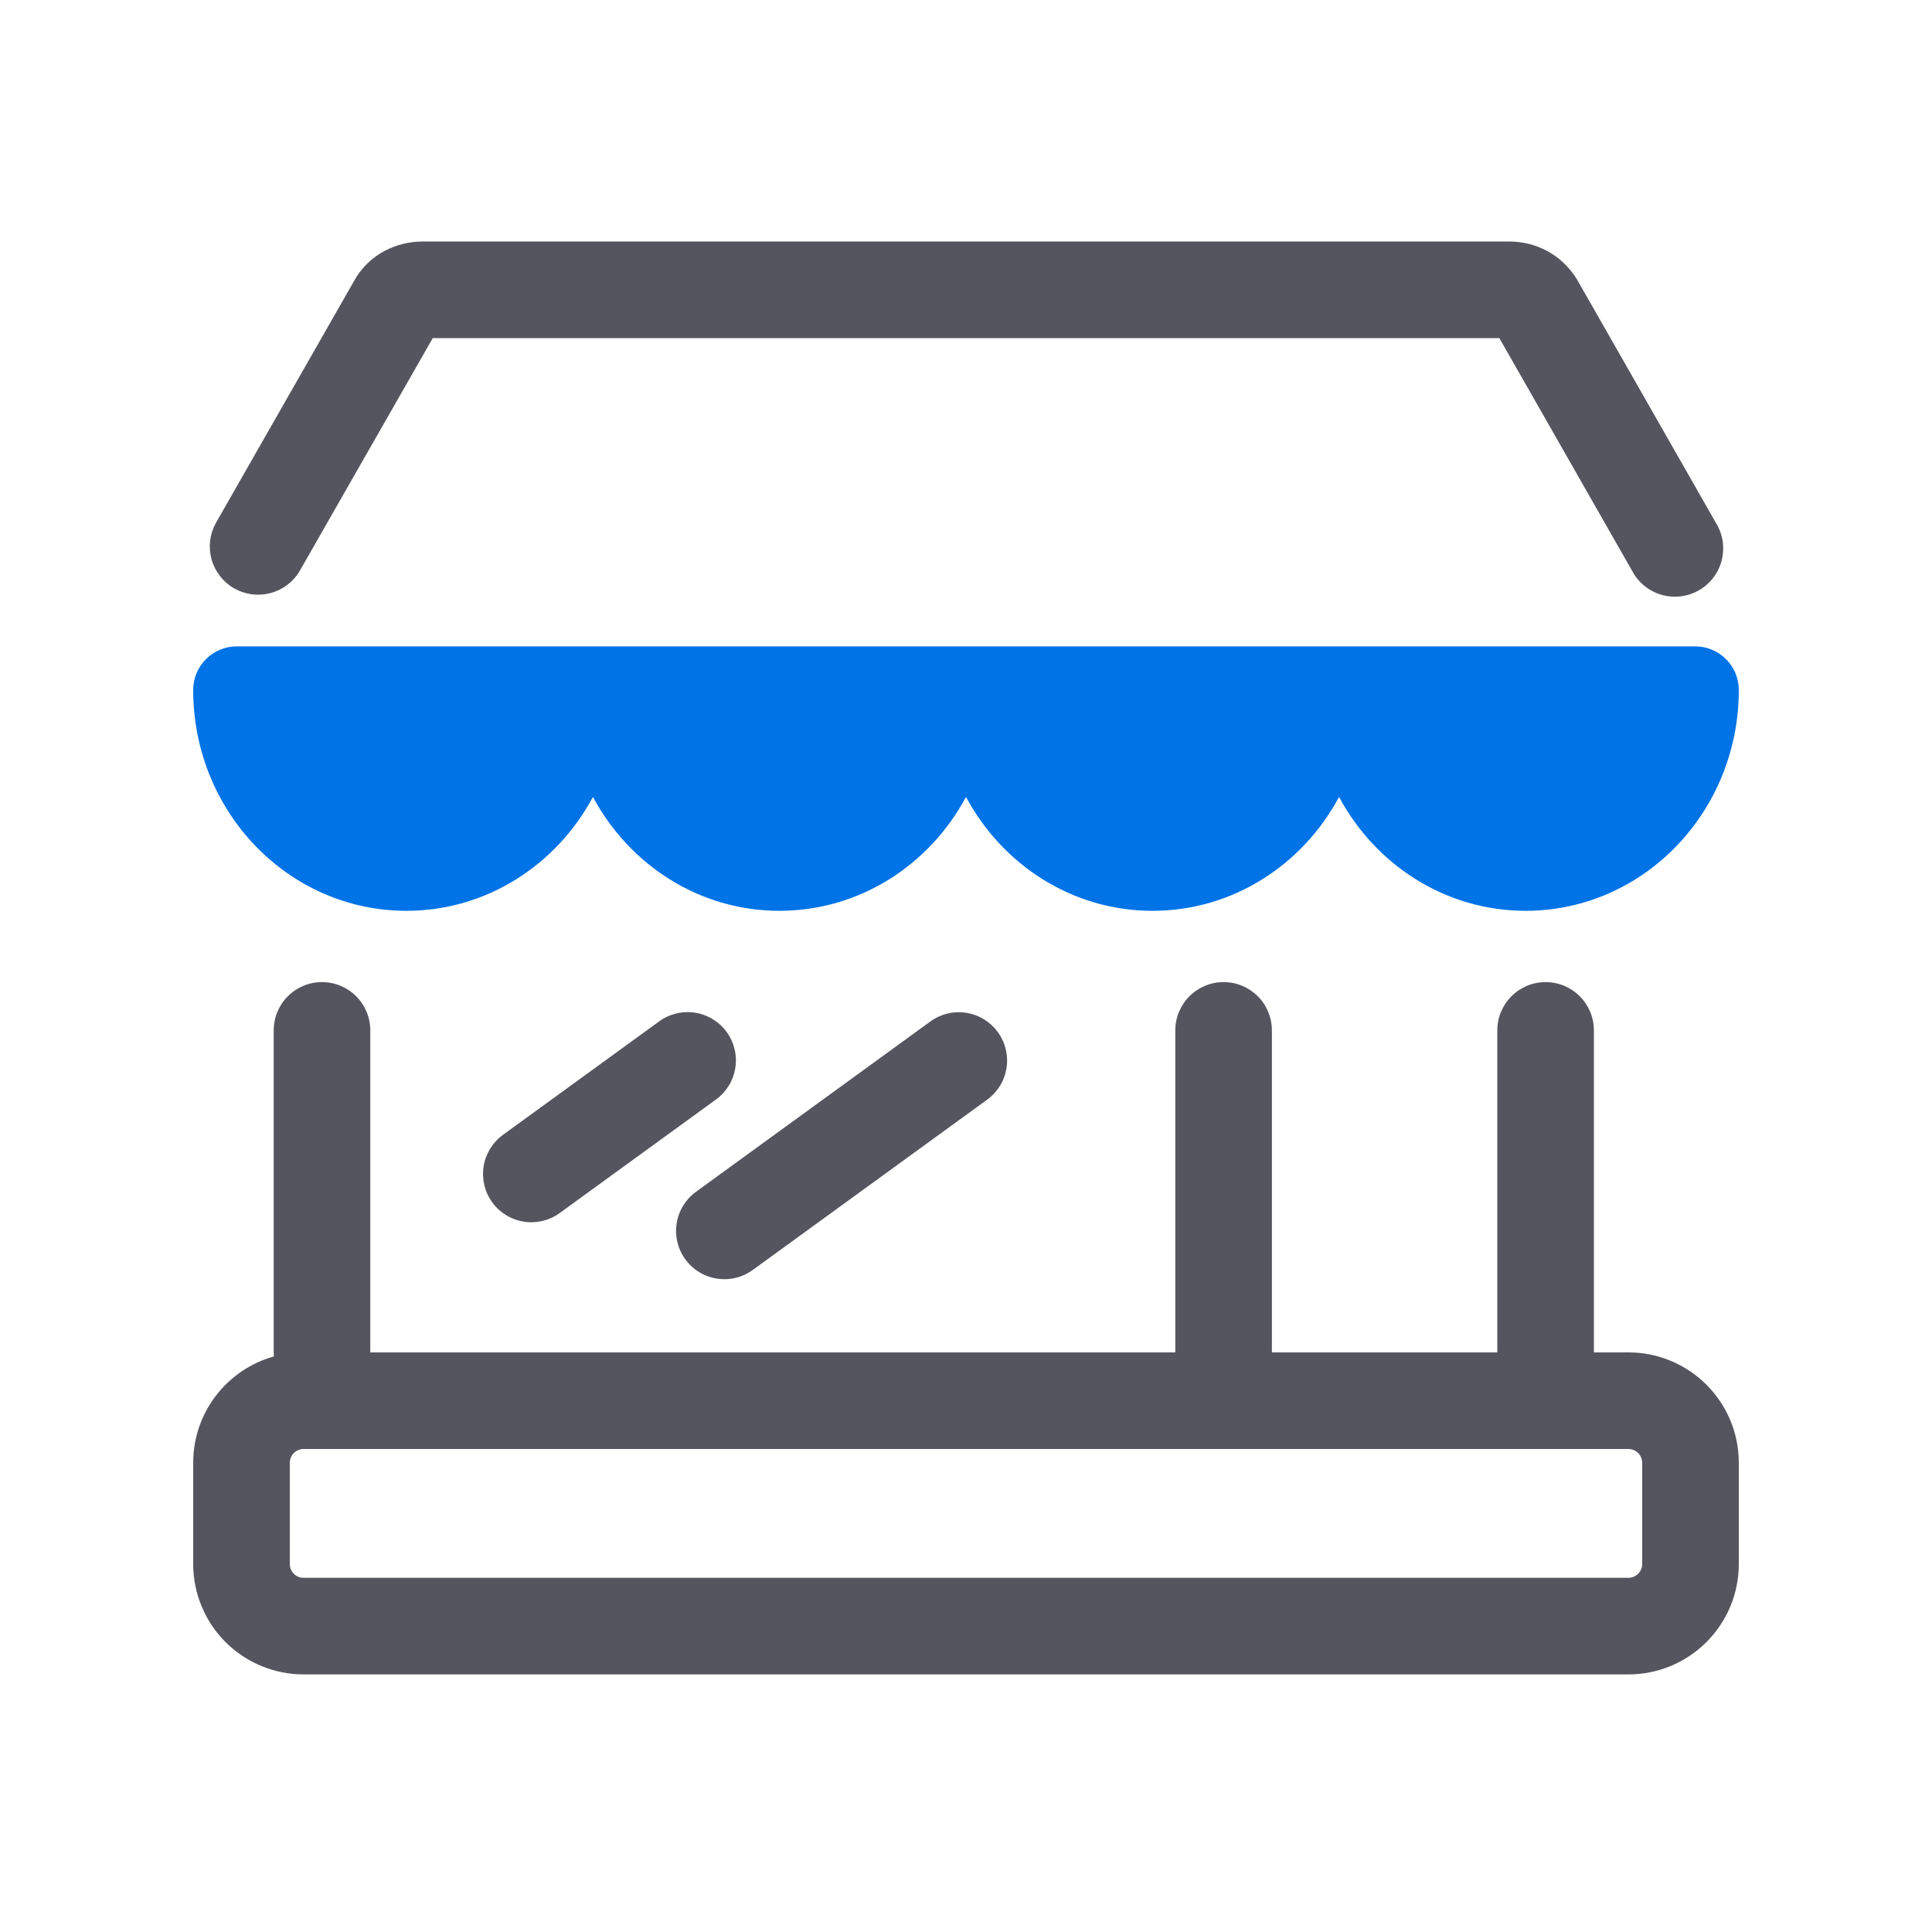
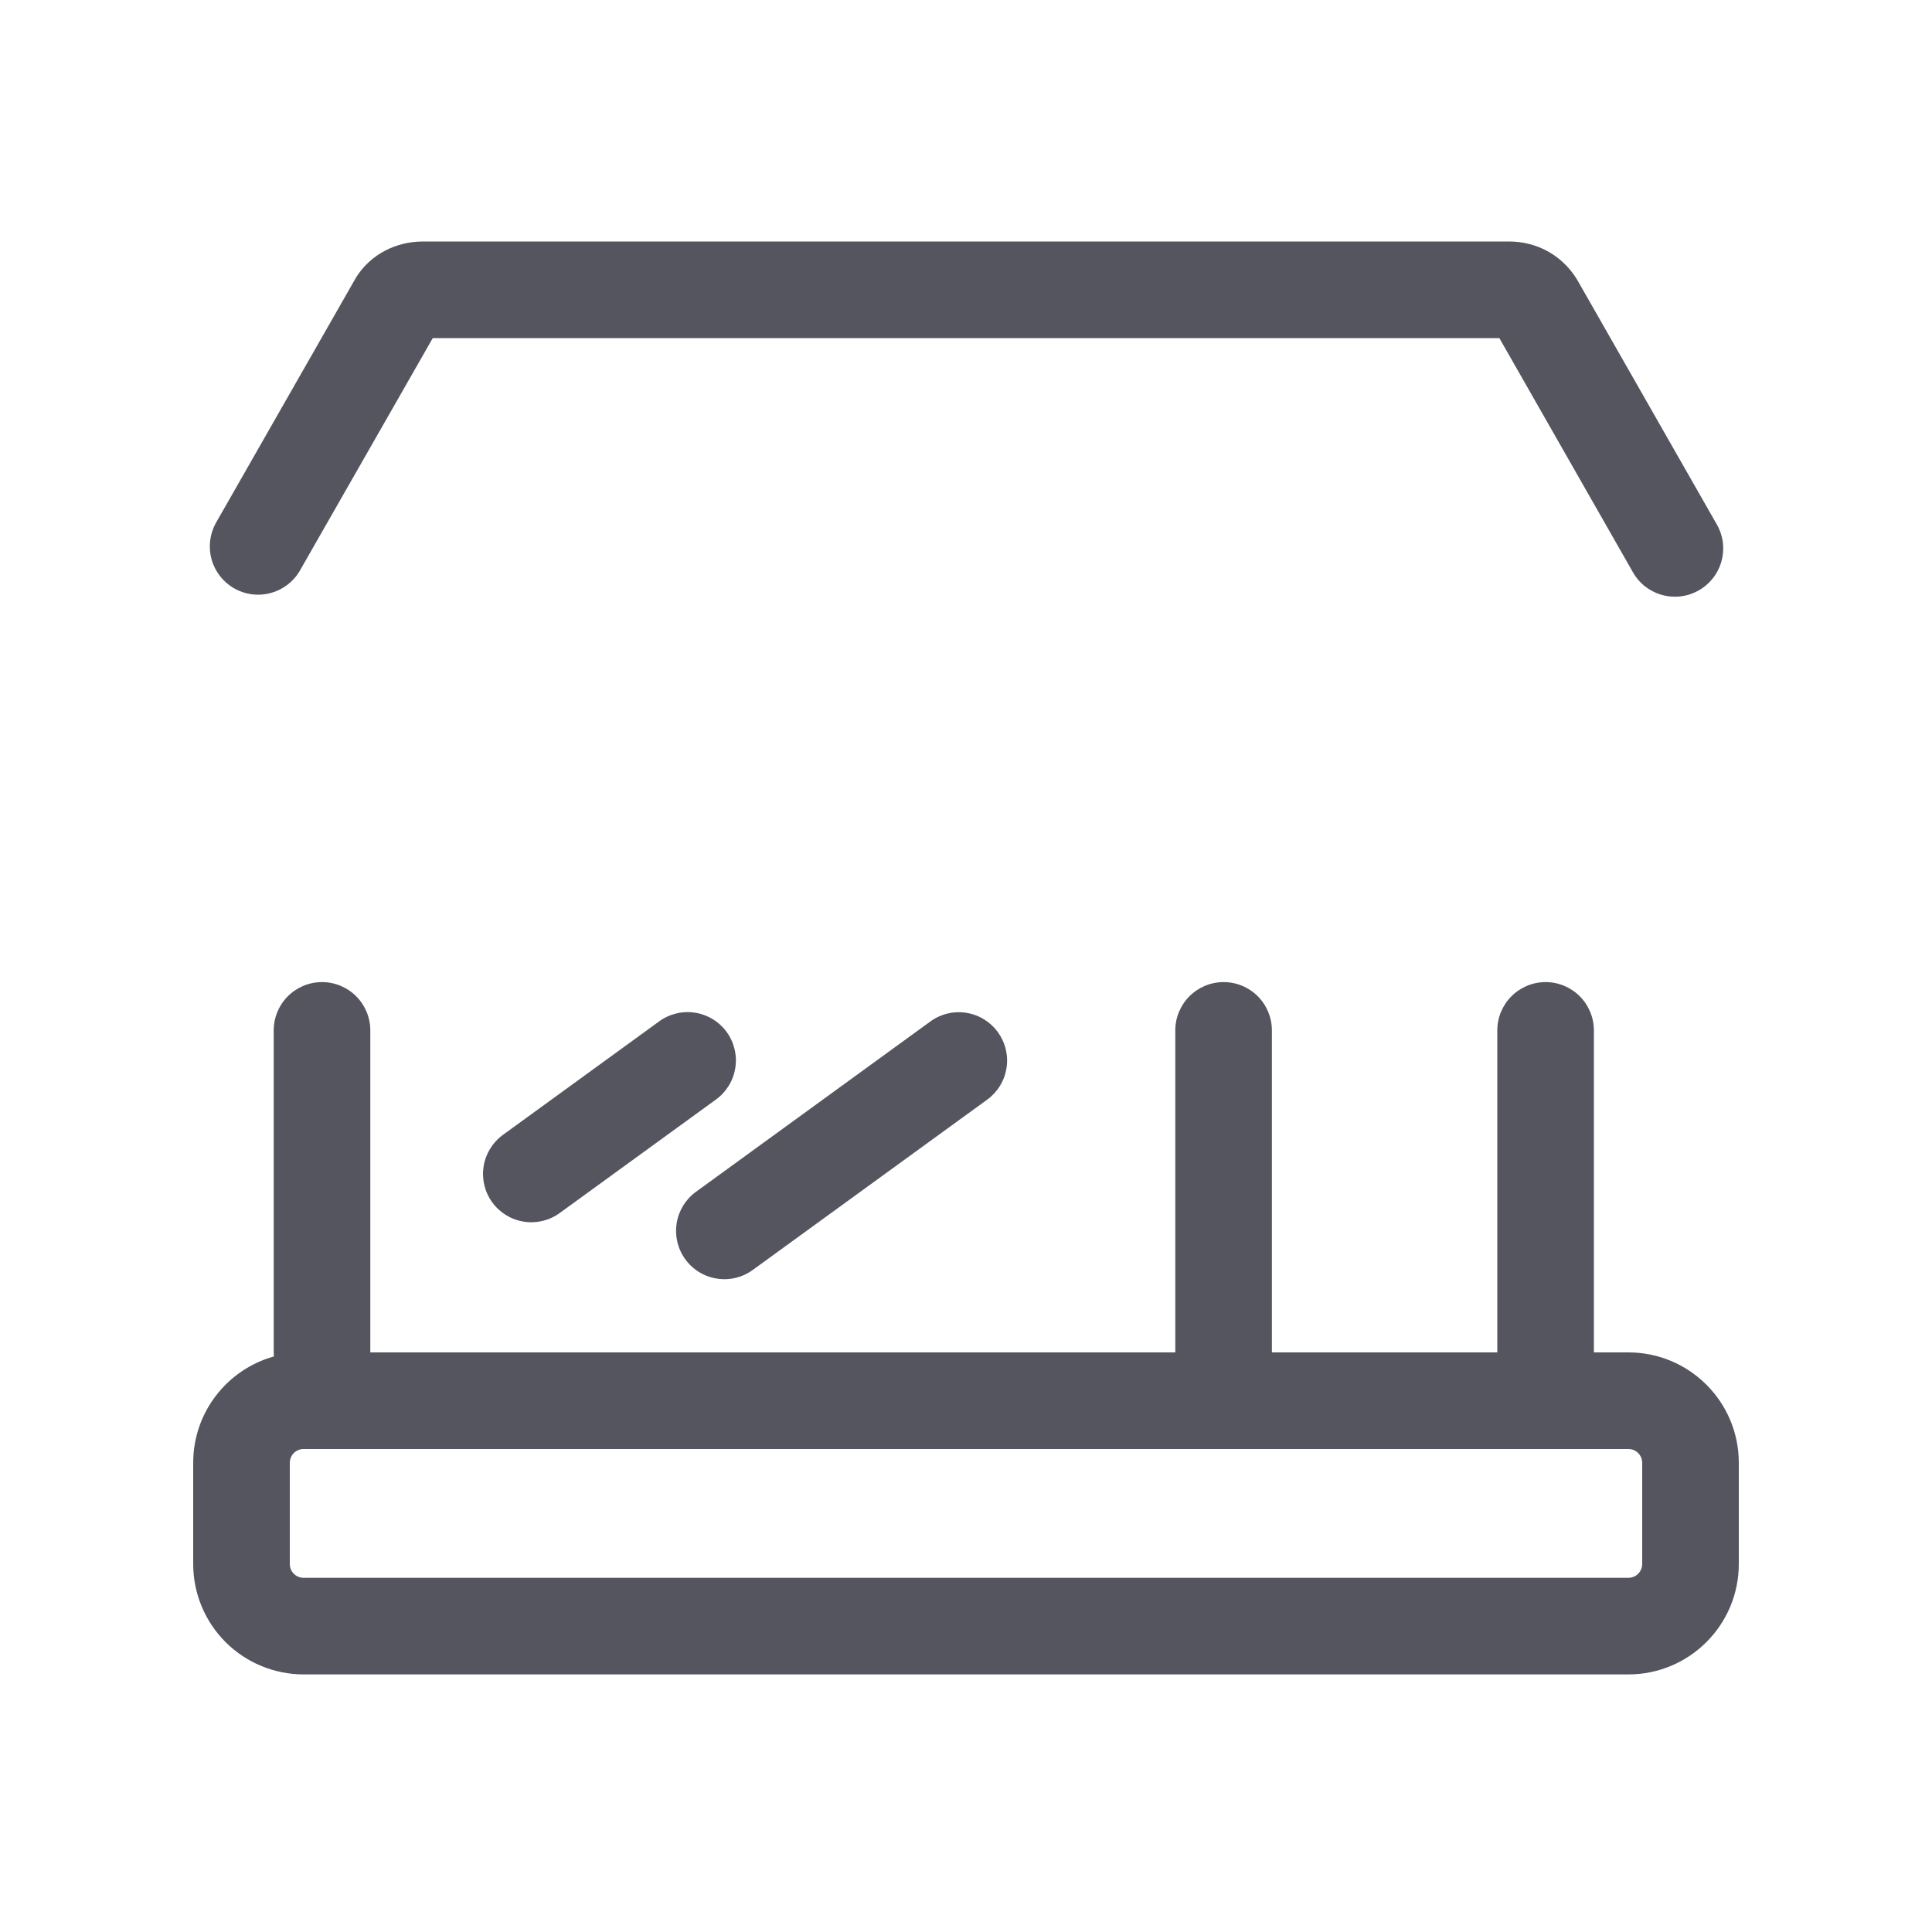
<svg xmlns="http://www.w3.org/2000/svg" fill="none" viewBox="0 0 64 64" height="64" width="64">
  <path fill-opacity="0.7" fill="#0E0E1D" d="M49.6 34.133C49.6 33.709 49.769 33.302 50.069 33.002C50.369 32.702 50.776 32.533 51.2 32.533C51.624 32.533 52.031 32.702 52.331 33.002C52.631 33.302 52.8 33.709 52.8 34.133V44.8C52.8 45.224 52.631 45.631 52.331 45.931C52.031 46.231 51.624 46.4 51.2 46.4C50.776 46.4 50.369 46.231 50.069 45.931C49.769 45.631 49.6 45.224 49.6 44.8V34.133ZM9.073 44.934C9.069 44.89 9.067 44.845 9.067 44.8V34.133C9.067 33.709 9.235 33.302 9.535 33.002C9.835 32.702 10.242 32.533 10.667 32.533C11.091 32.533 11.498 32.702 11.798 33.002C12.098 33.302 12.267 33.709 12.267 34.133V44.8H38.933V34.133C38.933 33.709 39.102 33.302 39.402 33.002C39.702 32.702 40.109 32.533 40.533 32.533C40.958 32.533 41.365 32.702 41.665 33.002C41.965 33.302 42.133 33.709 42.133 34.133V44.8H53.943C55.962 44.8 57.6 46.438 57.6 48.456V51.81C57.6 53.828 55.962 55.467 53.943 55.467H10.056C9.576 55.467 9.101 55.372 8.657 55.188C8.214 55.005 7.81 54.735 7.471 54.396C6.785 53.71 6.4 52.78 6.4 51.81V48.456C6.4 46.778 7.531 45.363 9.073 44.934ZM10.056 48C9.996 48 9.937 48.012 9.882 48.035C9.826 48.058 9.776 48.091 9.734 48.134C9.691 48.176 9.658 48.226 9.635 48.282C9.612 48.337 9.6 48.397 9.6 48.456V51.81C9.6 52.062 9.805 52.267 10.056 52.267H53.943C54.064 52.267 54.181 52.219 54.266 52.133C54.352 52.047 54.4 51.931 54.4 51.81V48.456C54.4 48.336 54.352 48.219 54.266 48.134C54.181 48.048 54.064 48 53.943 48H10.056ZM14.336 11.2L9.92 18.927C9.704 19.285 9.357 19.544 8.953 19.649C8.548 19.754 8.119 19.697 7.756 19.49C7.393 19.282 7.126 18.941 7.011 18.54C6.897 18.138 6.944 17.707 7.142 17.34L11.793 9.195C12.269 8.431 13.109 8 14.012 8H49.986C50.886 8 51.727 8.431 52.235 9.248L56.853 17.34C56.963 17.522 57.036 17.725 57.067 17.936C57.097 18.147 57.085 18.363 57.032 18.569C56.978 18.775 56.884 18.969 56.754 19.138C56.624 19.308 56.462 19.45 56.277 19.555C56.092 19.661 55.887 19.729 55.676 19.755C55.464 19.78 55.249 19.763 55.044 19.705C54.839 19.646 54.648 19.547 54.481 19.414C54.315 19.28 54.177 19.115 54.076 18.927L49.668 11.2H14.336ZM21.832 33.837C22.002 33.712 22.195 33.623 22.4 33.573C22.605 33.523 22.817 33.514 23.026 33.547C23.234 33.58 23.433 33.653 23.613 33.763C23.793 33.873 23.949 34.017 24.073 34.188C24.197 34.358 24.285 34.552 24.334 34.757C24.383 34.962 24.391 35.174 24.357 35.382C24.324 35.59 24.25 35.79 24.139 35.969C24.028 36.148 23.883 36.304 23.712 36.427L18.534 40.188C18.191 40.435 17.763 40.536 17.346 40.468C16.928 40.401 16.554 40.171 16.305 39.828C16.057 39.486 15.954 39.059 16.02 38.641C16.085 38.223 16.314 37.848 16.655 37.598L21.832 33.837ZM30.82 33.837C30.99 33.713 31.183 33.624 31.387 33.575C31.592 33.526 31.804 33.518 32.011 33.551C32.219 33.584 32.418 33.657 32.597 33.767C32.776 33.877 32.932 34.021 33.056 34.191C33.179 34.361 33.268 34.554 33.317 34.758C33.366 34.962 33.375 35.175 33.342 35.382C33.309 35.59 33.236 35.789 33.126 35.968C33.016 36.147 32.872 36.303 32.702 36.427L24.936 42.069C24.593 42.319 24.165 42.422 23.745 42.355C23.326 42.289 22.95 42.059 22.701 41.715C22.451 41.372 22.348 40.943 22.415 40.524C22.481 40.105 22.711 39.729 23.055 39.48L30.82 33.837Z" />
-   <path fill="#0073E6" d="M57.6 22.857C57.6 26.897 54.438 30.172 50.539 30.172C47.878 30.172 45.564 28.648 44.358 26.4C43.153 28.648 40.838 30.172 38.18 30.172C35.52 30.172 33.205 28.648 32 26.4C30.795 28.648 28.48 30.172 25.82 30.172C23.162 30.172 20.847 28.648 19.642 26.4C18.436 28.648 16.122 30.172 13.461 30.172C9.562 30.172 6.4 26.897 6.4 22.857C6.4 22.059 7.046 21.412 7.844 21.412H56.156C56.953 21.412 57.6 22.059 57.6 22.857Z" clip-rule="evenodd" fill-rule="evenodd" />
</svg>